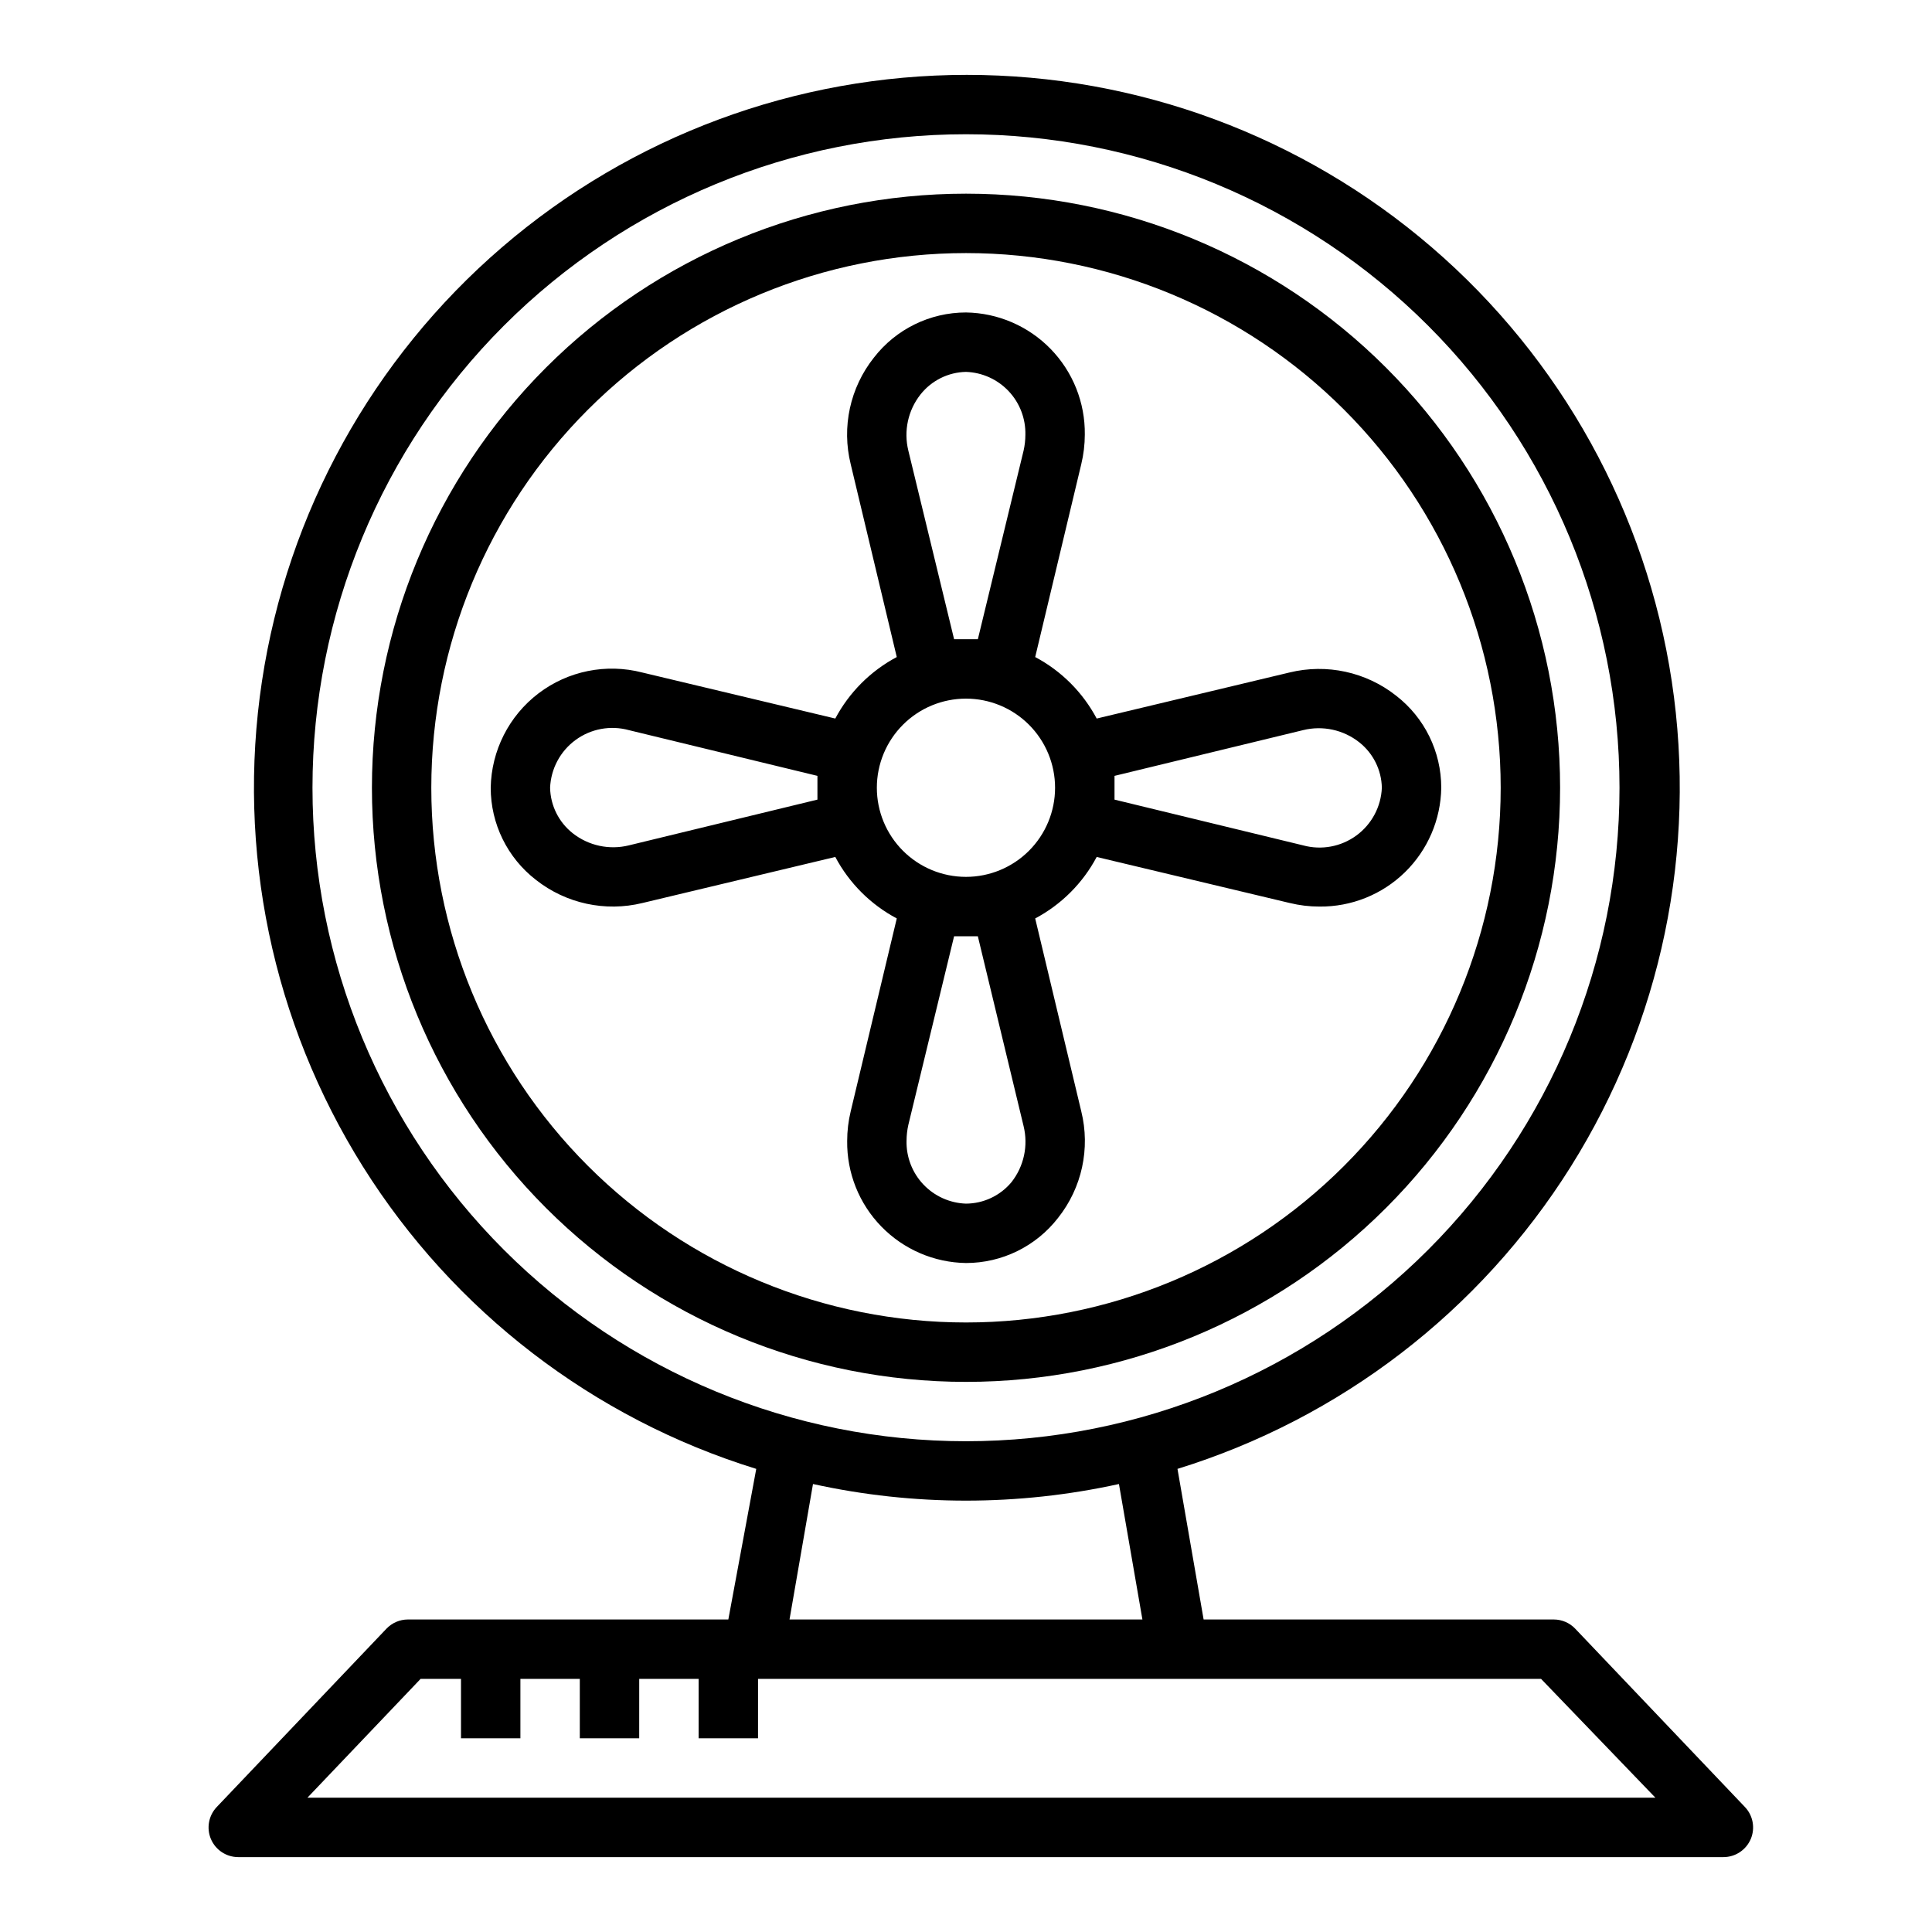
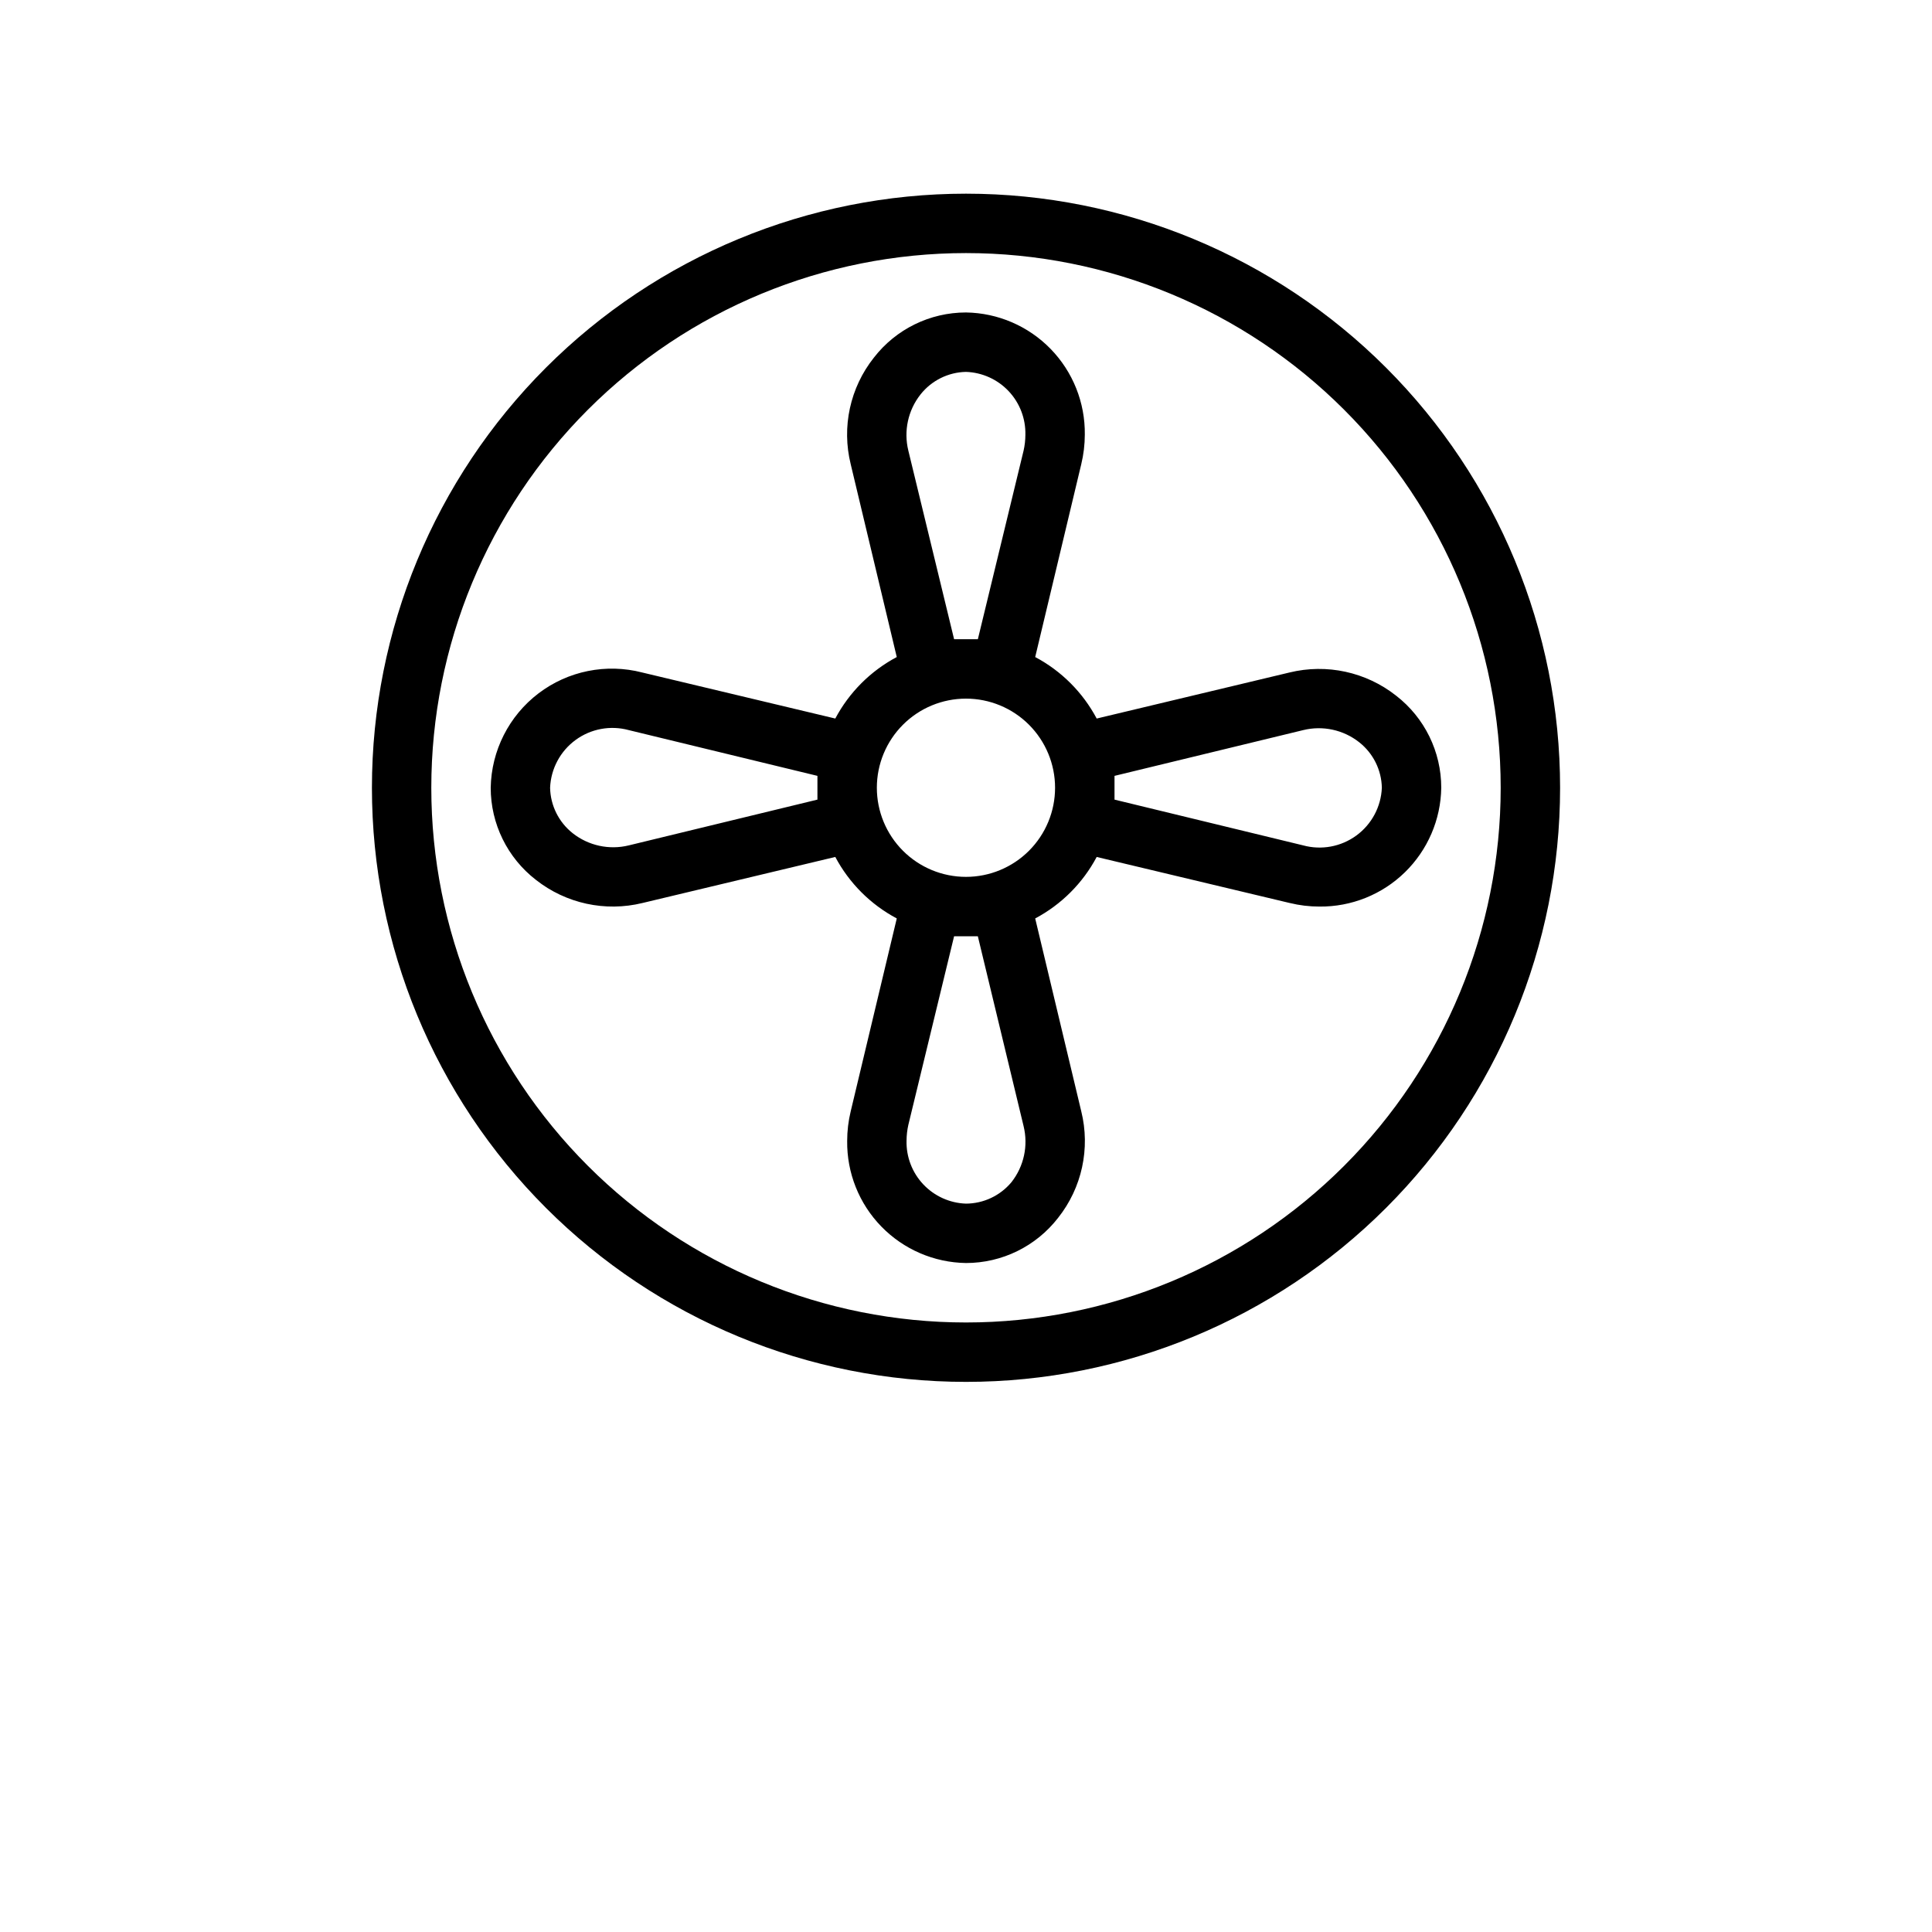
<svg xmlns="http://www.w3.org/2000/svg" fill="#000000" width="800px" height="800px" version="1.1" viewBox="144 144 512 512">
  <g>
    <path d="m557.44 352.77c0-41.754-16.586-81.801-46.113-111.33-29.523-29.523-69.57-46.113-111.32-46.113-41.758 0-81.805 16.59-111.33 46.113-29.527 29.527-46.113 69.574-46.113 111.33 0 41.758 16.586 81.801 46.113 111.33 29.523 29.527 69.57 46.113 111.33 46.113 41.754 0 81.801-16.586 111.32-46.113 29.527-29.527 46.113-69.57 46.113-111.33zm-299.14 0c0-37.578 14.93-73.621 41.504-100.2 26.574-26.57 62.613-41.5 100.2-41.5 37.578 0 73.621 14.93 100.19 41.5 26.574 26.574 41.504 62.617 41.504 100.2 0 37.582-14.93 73.621-41.504 100.2-26.57 26.574-62.613 41.5-100.19 41.5-37.582 0-73.621-14.926-100.2-41.5-26.574-26.574-41.504-62.613-41.504-100.2z" />
    <path d="m424.4 466.75c6.32-7.957 8.59-18.398 6.141-28.262l-12.203-51.09c6.938-3.684 12.609-9.359 16.297-16.293l51.168 12.203v-0.004c2.574 0.633 5.219 0.949 7.871 0.945 8.449 0.086 16.59-3.18 22.637-9.082s9.516-13.957 9.637-22.406c0.004-9.547-4.414-18.559-11.965-24.402-7.973-6.289-18.395-8.551-28.258-6.141l-51.09 12.203c-3.688-6.938-9.359-12.613-16.297-16.297l12.203-51.09c0.625-2.578 0.941-5.219 0.945-7.871 0.102-8.465-3.152-16.621-9.055-22.688-5.902-6.066-13.973-9.543-22.434-9.668-9.551 0-18.559 4.418-24.406 11.969-6.32 7.957-8.586 18.395-6.141 28.258l12.203 51.09c-6.934 3.684-12.609 9.359-16.293 16.297l-51.168-12.203c-9.527-2.461-19.652-0.422-27.484 5.535-7.828 5.957-12.496 15.172-12.664 25.008-0.004 9.547 4.414 18.559 11.965 24.402 7.973 6.289 18.398 8.555 28.262 6.141l51.09-12.203v0.004c3.684 6.934 9.359 12.609 16.293 16.293l-12.203 51.09c-0.625 2.578-0.941 5.219-0.941 7.871-0.105 8.465 3.148 16.625 9.055 22.688 5.902 6.066 13.969 9.543 22.434 9.668 9.547 0 18.555-4.418 24.402-11.965zm64.945-129.26c5.191-1.281 10.68-0.09 14.875 3.227 3.695 2.918 5.891 7.336 5.984 12.043-0.207 5.027-2.691 9.688-6.754 12.66-4.059 2.973-9.25 3.934-14.105 2.613l-49.988-12.125v-3.148-3.148zm-178.7 30.543c-5.191 1.277-10.684 0.086-14.879-3.227-3.695-2.922-5.891-7.34-5.984-12.047 0.207-5.027 2.691-9.688 6.754-12.66 4.059-2.973 9.254-3.934 14.109-2.609l49.984 12.121v3.148 3.148zm74.074-104.62c-1.277-5.191-0.086-10.684 3.227-14.879 2.918-3.691 7.34-5.887 12.047-5.981 4.293 0.145 8.355 1.977 11.305 5.102 2.949 3.129 4.543 7.289 4.438 11.586-0.004 1.406-0.164 2.805-0.473 4.172l-12.121 49.988h-3.148-3.148zm15.273 65.73c6.262 0 12.27 2.488 16.699 6.918 4.426 4.43 6.914 10.438 6.914 16.699 0 6.266-2.488 12.27-6.914 16.699-4.43 4.43-10.438 6.918-16.699 6.918-6.266 0-12.273-2.488-16.699-6.918-4.43-4.43-6.918-10.434-6.918-16.699 0-6.262 2.488-12.27 6.918-16.699 4.426-4.43 10.434-6.918 16.699-6.918zm-15.746 117.14c0.008-1.402 0.164-2.801 0.473-4.172l12.125-49.988h3.148 3.148l12.121 50.301v0.004c1.277 5.191 0.09 10.684-3.227 14.879-2.981 3.574-7.391 5.648-12.043 5.668-4.297-0.145-8.359-1.98-11.309-5.106-2.949-3.125-4.543-7.289-4.438-11.586z" />
-     <path d="m252.08 573.18c-2.141 0.008-4.188 0.891-5.668 2.441l-44.949 47.23c-2.172 2.266-2.789 5.609-1.574 8.5 1.234 2.91 4.086 4.801 7.242 4.805h393.6c3.16-0.004 6.012-1.895 7.242-4.805 1.219-2.891 0.602-6.234-1.574-8.5l-44.949-47.23c-1.477-1.551-3.523-2.434-5.668-2.441h-92.809l-6.926-39.91h-0.004c43.199-13.359 80.172-41.766 104.21-80.066 24.035-38.297 33.539-83.945 26.785-128.66-6.754-44.707-29.32-85.512-63.598-115-34.277-29.488-77.996-45.703-123.21-45.703s-88.934 16.215-123.21 45.703c-34.277 29.488-56.844 70.293-63.598 115-6.754 44.711 2.75 90.359 26.785 128.66 24.039 38.301 61.012 66.707 104.21 80.066l-7.398 39.91zm330.62 47.23h-357.23l29.992-31.488h10.707v15.742h15.742v-15.742h15.742v15.742h15.742l0.004-15.742h15.742v15.742h15.742l0.004-15.742h207.51zm-355.89-267.65c0-45.93 18.246-89.98 50.727-122.46 32.477-32.477 76.527-50.723 122.46-50.723 45.93 0 89.98 18.246 122.46 50.723 32.48 32.48 50.727 76.531 50.727 122.46 0 45.934-18.246 89.98-50.727 122.46-32.477 32.477-76.527 50.723-122.46 50.723-45.934 0-89.984-18.246-122.46-50.723-32.48-32.48-50.727-76.527-50.727-122.46zm132.64 184.52c26.711 5.871 54.375 5.871 81.082 0l6.219 35.898h-93.52z" />
  </g>
</svg>